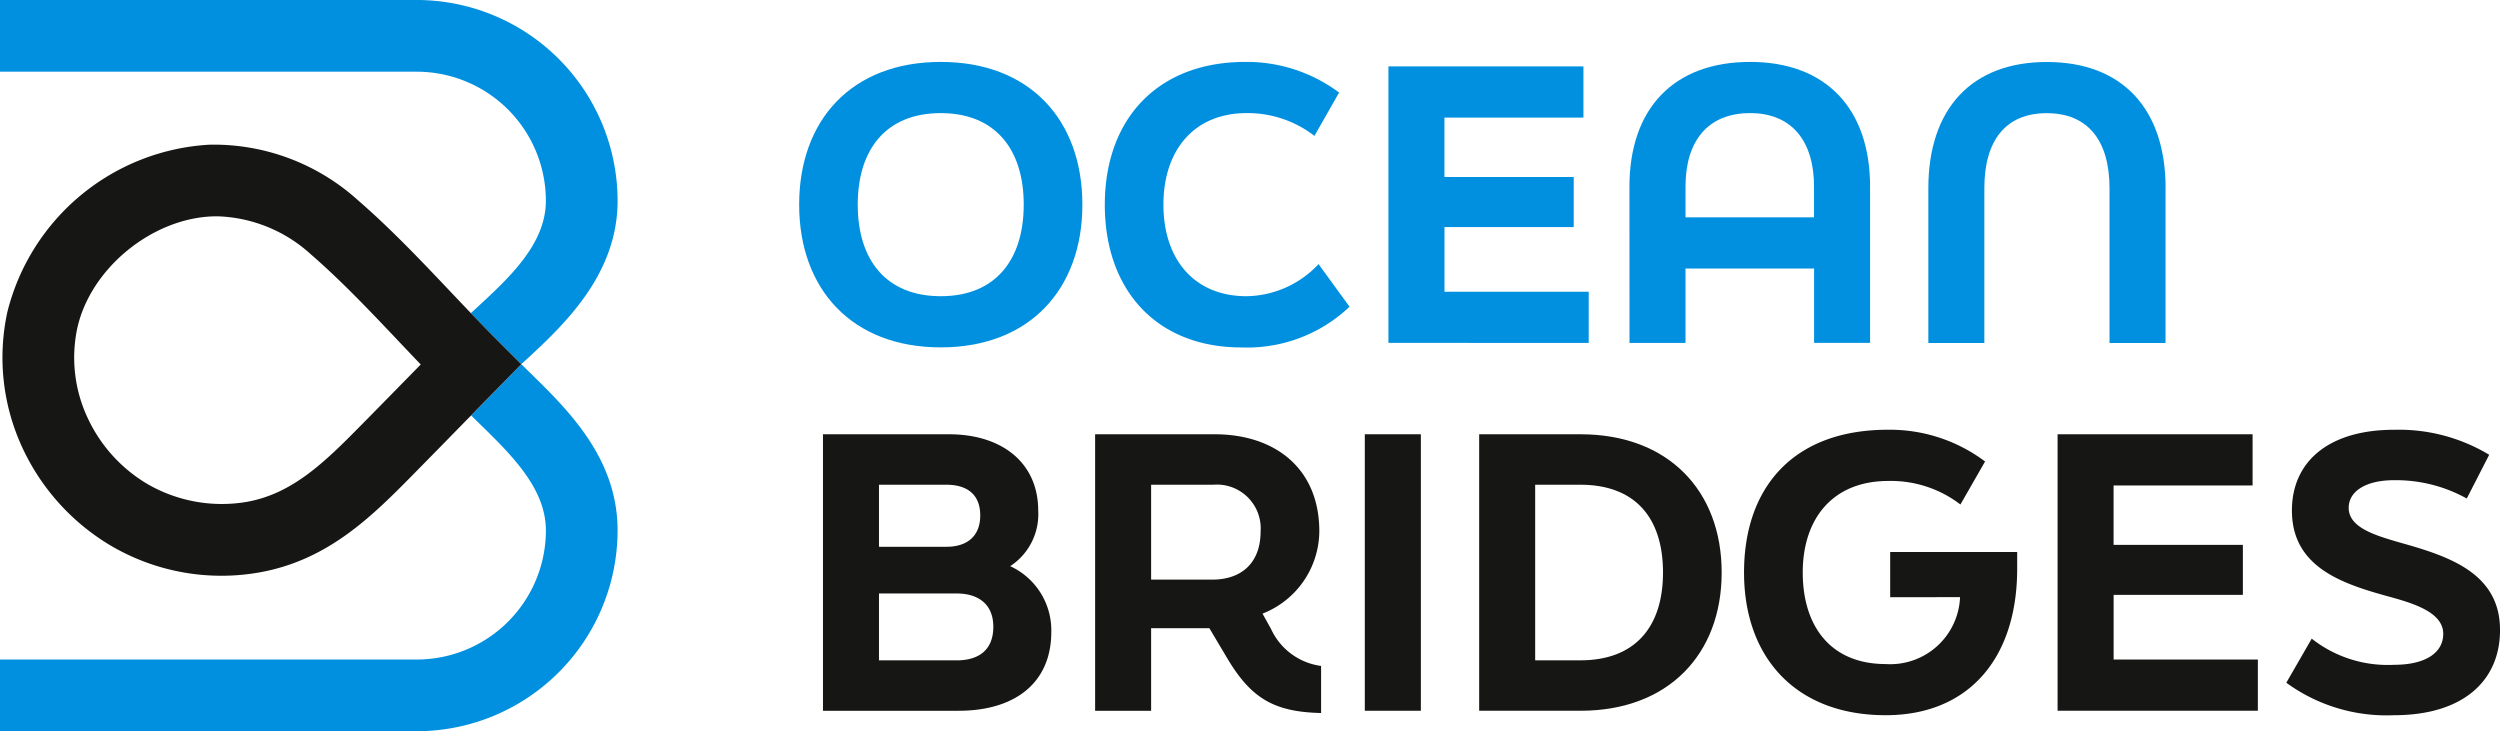
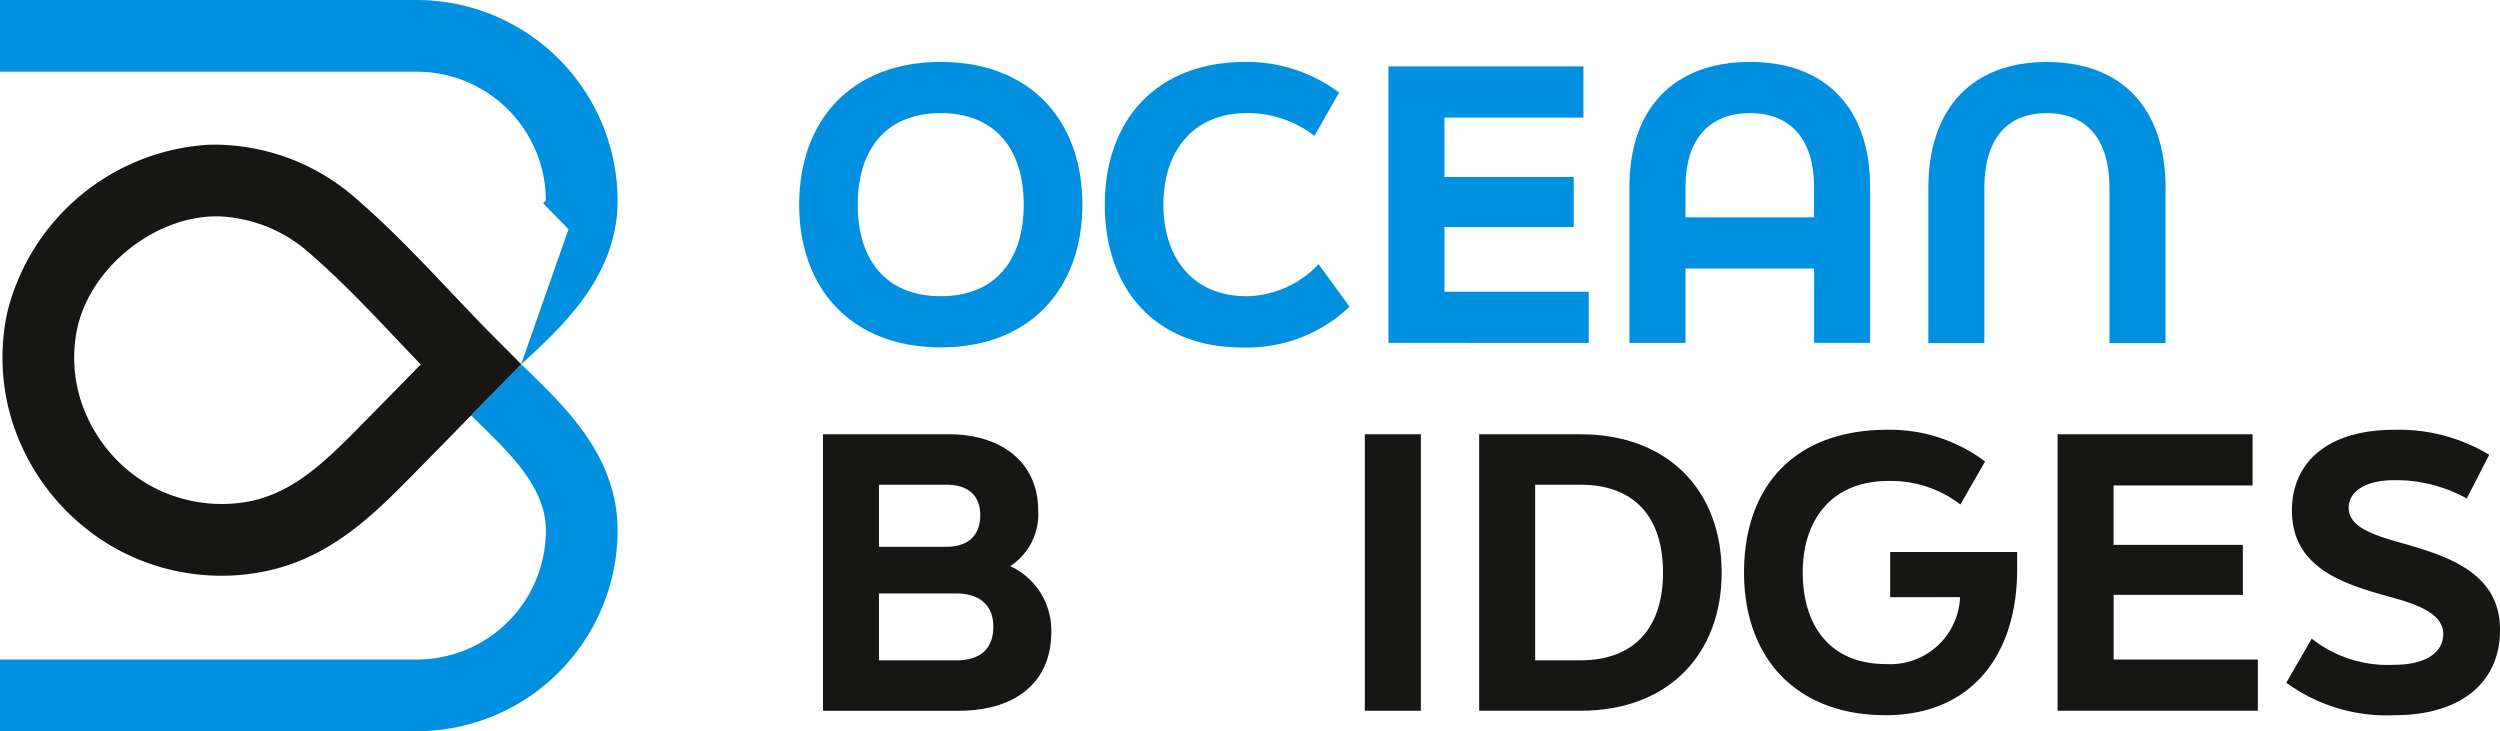
<svg xmlns="http://www.w3.org/2000/svg" width="250" height="73.122" viewBox="0 0 250 73.122">
  <defs>
    <clipPath id="clip-path">
      <rect id="Rectangle_9" data-name="Rectangle 9" width="250" height="73.122" fill="none" />
    </clipPath>
  </defs>
  <g id="logo" transform="translate(0 -20)">
    <g id="Group_1" data-name="Group 1" transform="translate(0 20)" clip-path="url(#clip-path)">
      <path id="Path_1" data-name="Path 1" d="M171.2,117.988V90.338h12.592c5.381,0,8.93,2.914,8.93,7.622a6.2,6.2,0,0,1-2.8,5.567,7.059,7.059,0,0,1,4.11,6.577c0,5.119-3.662,7.884-9.266,7.884Zm5.6-16.4h6.763c1.906,0,3.363-.934,3.363-3.139s-1.457-3.064-3.363-3.064h-6.763Zm0,11.359h7.772c2.13,0,3.662-.972,3.662-3.363,0-2.279-1.532-3.325-3.662-3.325h-7.772Z" transform="translate(-88.902 -46.911)" fill="#161615" />
-       <path id="Path_2" data-name="Path 2" d="M245.39,109.805a6.445,6.445,0,0,0,5.007,3.7v4.708c-4.671-.112-6.987-1.421-9.416-5.53l-1.756-2.952H233.4v8.257h-5.6V90.338h11.957c5.978,0,10.463,3.363,10.463,9.715a8.912,8.912,0,0,1-5.68,8.22ZM233.4,95.382v9.491h6.128c2.84,0,4.82-1.608,4.82-4.82a4.379,4.379,0,0,0-4.708-4.671Z" transform="translate(-118.288 -46.911)" fill="#161615" />
      <rect id="Rectangle_8" data-name="Rectangle 8" width="5.605" height="27.65" transform="translate(136.481 43.426)" fill="#161615" />
      <path id="Path_3" data-name="Path 3" d="M307.7,90.338h10.126c8.781,0,14.124,5.642,14.124,13.824s-5.343,13.825-14.124,13.825H307.7Zm10.126,22.606c5.418,0,8.258-3.288,8.258-8.781,0-5.53-2.84-8.78-8.258-8.78H313.3v17.562Z" transform="translate(-159.783 -46.911)" fill="#161615" />
      <path id="Path_4" data-name="Path 4" d="M377.419,106.144v-4.521h12.7V103.3c0,8.968-4.858,14.647-13.153,14.647-8.968,0-14.161-5.754-14.161-14.273S367.741,89.4,377.194,89.4a15.851,15.851,0,0,1,9.715,3.176l-2.466,4.3a11.414,11.414,0,0,0-7.212-2.354c-5.567,0-8.556,3.774-8.556,9.154s2.8,9.155,8.295,9.155a6.987,6.987,0,0,0,7.436-6.689Z" transform="translate(-188.401 -46.426)" fill="#161615" />
      <path id="Path_5" data-name="Path 5" d="M428.026,90.337h19.5v5.119h-13.9V101.4h12.929V106.4H433.63v6.464h14.423v5.119H428.026Z" transform="translate(-222.267 -46.911)" fill="#161615" />
      <path id="Path_6" data-name="Path 6" d="M475.6,114.7l2.541-4.409a12.28,12.28,0,0,0,8.22,2.616c3.213,0,4.932-1.234,4.932-3.1,0-2.167-3.027-3.064-5.493-3.737-4.6-1.271-9.64-2.915-9.64-8.594,0-4.933,3.736-8.071,10.2-8.071a17.459,17.459,0,0,1,9.528,2.5l-2.242,4.372a14.583,14.583,0,0,0-7.286-1.831c-2.765,0-4.522,1.084-4.522,2.765,0,1.98,2.653,2.765,5.269,3.512,4.783,1.346,9.865,3.027,9.865,8.706,0,5.082-3.7,8.519-10.612,8.519A17.021,17.021,0,0,1,475.6,114.7" transform="translate(-246.969 -46.426)" fill="#161615" />
      <path id="Path_7" data-name="Path 7" d="M166.243,27.154c0-8.482,5.269-14.273,14.161-14.273s14.161,5.791,14.161,14.273c0,8.444-5.269,14.273-14.161,14.273S166.243,35.6,166.243,27.154m22.457,0c0-5.53-2.84-9.154-8.3-9.154s-8.3,3.624-8.3,9.154,2.84,9.155,8.3,9.155,8.3-3.625,8.3-9.155" transform="translate(-86.327 -6.689)" fill="#0090df" />
      <path id="Path_8" data-name="Path 8" d="M229.827,27.154c0-8.519,5.231-14.273,14.049-14.273a15.414,15.414,0,0,1,9.378,3.064l-2.466,4.334a10.886,10.886,0,0,0-6.8-2.279c-5.119,0-8.3,3.587-8.3,9.154,0,5.493,3.1,9.155,8.3,9.155A10.038,10.038,0,0,0,251.2,33.1l3.1,4.26a14.866,14.866,0,0,1-10.8,4.073c-8.557,0-13.675-5.791-13.675-14.273" transform="translate(-119.345 -6.689)" fill="#0090df" />
      <path id="Path_9" data-name="Path 9" d="M288.825,13.813h19.5v5.119h-13.9v5.941h12.929V29.88H294.43v6.464h14.423v5.119H288.825Z" transform="translate(-149.982 -7.173)" fill="#0090df" />
      <path id="Path_10" data-name="Path 10" d="M338.962,25.36c0-7.847,4.446-12.48,12.069-12.48,7.547,0,11.994,4.633,11.994,12.48V40.978h-5.6V33.543H344.567v7.436h-5.6Zm18.458,3.064V25.36c0-4.634-2.279-7.361-6.389-7.361-4.185,0-6.464,2.728-6.464,7.361v3.064Z" transform="translate(-176.017 -6.688)" fill="#0090df" />
      <path id="Path_11" data-name="Path 11" d="M424.847,25.525V40.994h-5.6V25.525c0-4.82-2.2-7.511-6.278-7.511s-6.24,2.691-6.24,7.511V40.994h-5.6V25.525c0-7.959,4.334-12.629,11.844-12.629,7.548,0,11.882,4.67,11.882,12.629" transform="translate(-208.295 -6.697)" fill="#0090df" />
-       <path id="Path_12" data-name="Path 12" d="M52.118,36.41l.011.01.073-.067c4.033-3.7,9.557-8.757,9.557-16.281A20.1,20.1,0,0,0,41.687,0H0V7.17H41.687a12.918,12.918,0,0,1,12.9,12.9c0,4.368-3.677,7.737-7.231,10.994l-.27.248c.842.88,1.69,1.755,2.533,2.6Z" transform="translate(0 0)" fill="#0090df" />
+       <path id="Path_12" data-name="Path 12" d="M52.118,36.41l.011.01.073-.067c4.033-3.7,9.557-8.757,9.557-16.281A20.1,20.1,0,0,0,41.687,0H0V7.17H41.687a12.918,12.918,0,0,1,12.9,12.9l-.27.248c.842.88,1.69,1.755,2.533,2.6Z" transform="translate(0 0)" fill="#0090df" />
      <path id="Path_13" data-name="Path 13" d="M52.858,76.477l-.73-.713-.031.029L49.65,78.3q-1.267,1.3-2.538,2.589.366.359.74.724c3.312,3.231,6.737,6.571,6.737,10.782a12.918,12.918,0,0,1-12.9,12.9H0v7.17H41.686A20.1,20.1,0,0,0,61.759,92.392c0-7.233-4.935-12.047-8.9-15.915" transform="translate(0 -39.343)" fill="#0090df" />
      <path id="Path_14" data-name="Path 14" d="M108.4,75.751l-.03.03.032-.029-.011-.01Z" transform="translate(-56.277 -39.332)" fill="#0090df" />
      <path id="Path_15" data-name="Path 15" d="M52.381,52.03l-2.5-2.5c-.843-.843-1.69-1.718-2.532-2.6-.679-.71-1.355-1.422-2.02-2.124-2.943-3.107-5.987-6.32-9.294-9.184a21.5,21.5,0,0,0-14.805-5.535A22.12,22.12,0,0,0,1,46.816,21.4,21.4,0,0,0,2.5,60.385,22.264,22.264,0,0,0,11.371,70.2a21.817,21.817,0,0,0,14.671,2.689c7.055-1.2,11.491-5.706,15.782-10.068l.177-.18q2.692-2.736,5.374-5.482,1.268-1.3,2.538-2.589l2.447-2.5.03-.03ZM36.89,57.615l-.177.18c-3.81,3.873-7.1,7.218-11.869,8.027A14.851,14.851,0,0,1,15,64.018a15.032,15.032,0,0,1-5.983-6.632A14.184,14.184,0,0,1,8,48.394c1.332-5.907,7.391-10.9,13.507-11.136.159-.006.316-.009.473-.009a14.493,14.493,0,0,1,9.365,3.8c3.039,2.631,5.958,5.714,8.782,8.694.726.767,1.464,1.546,2.21,2.324q-2.719,2.778-5.446,5.55" transform="translate(-0.263 -15.619)" fill="#161615" />
    </g>
  </g>
</svg>